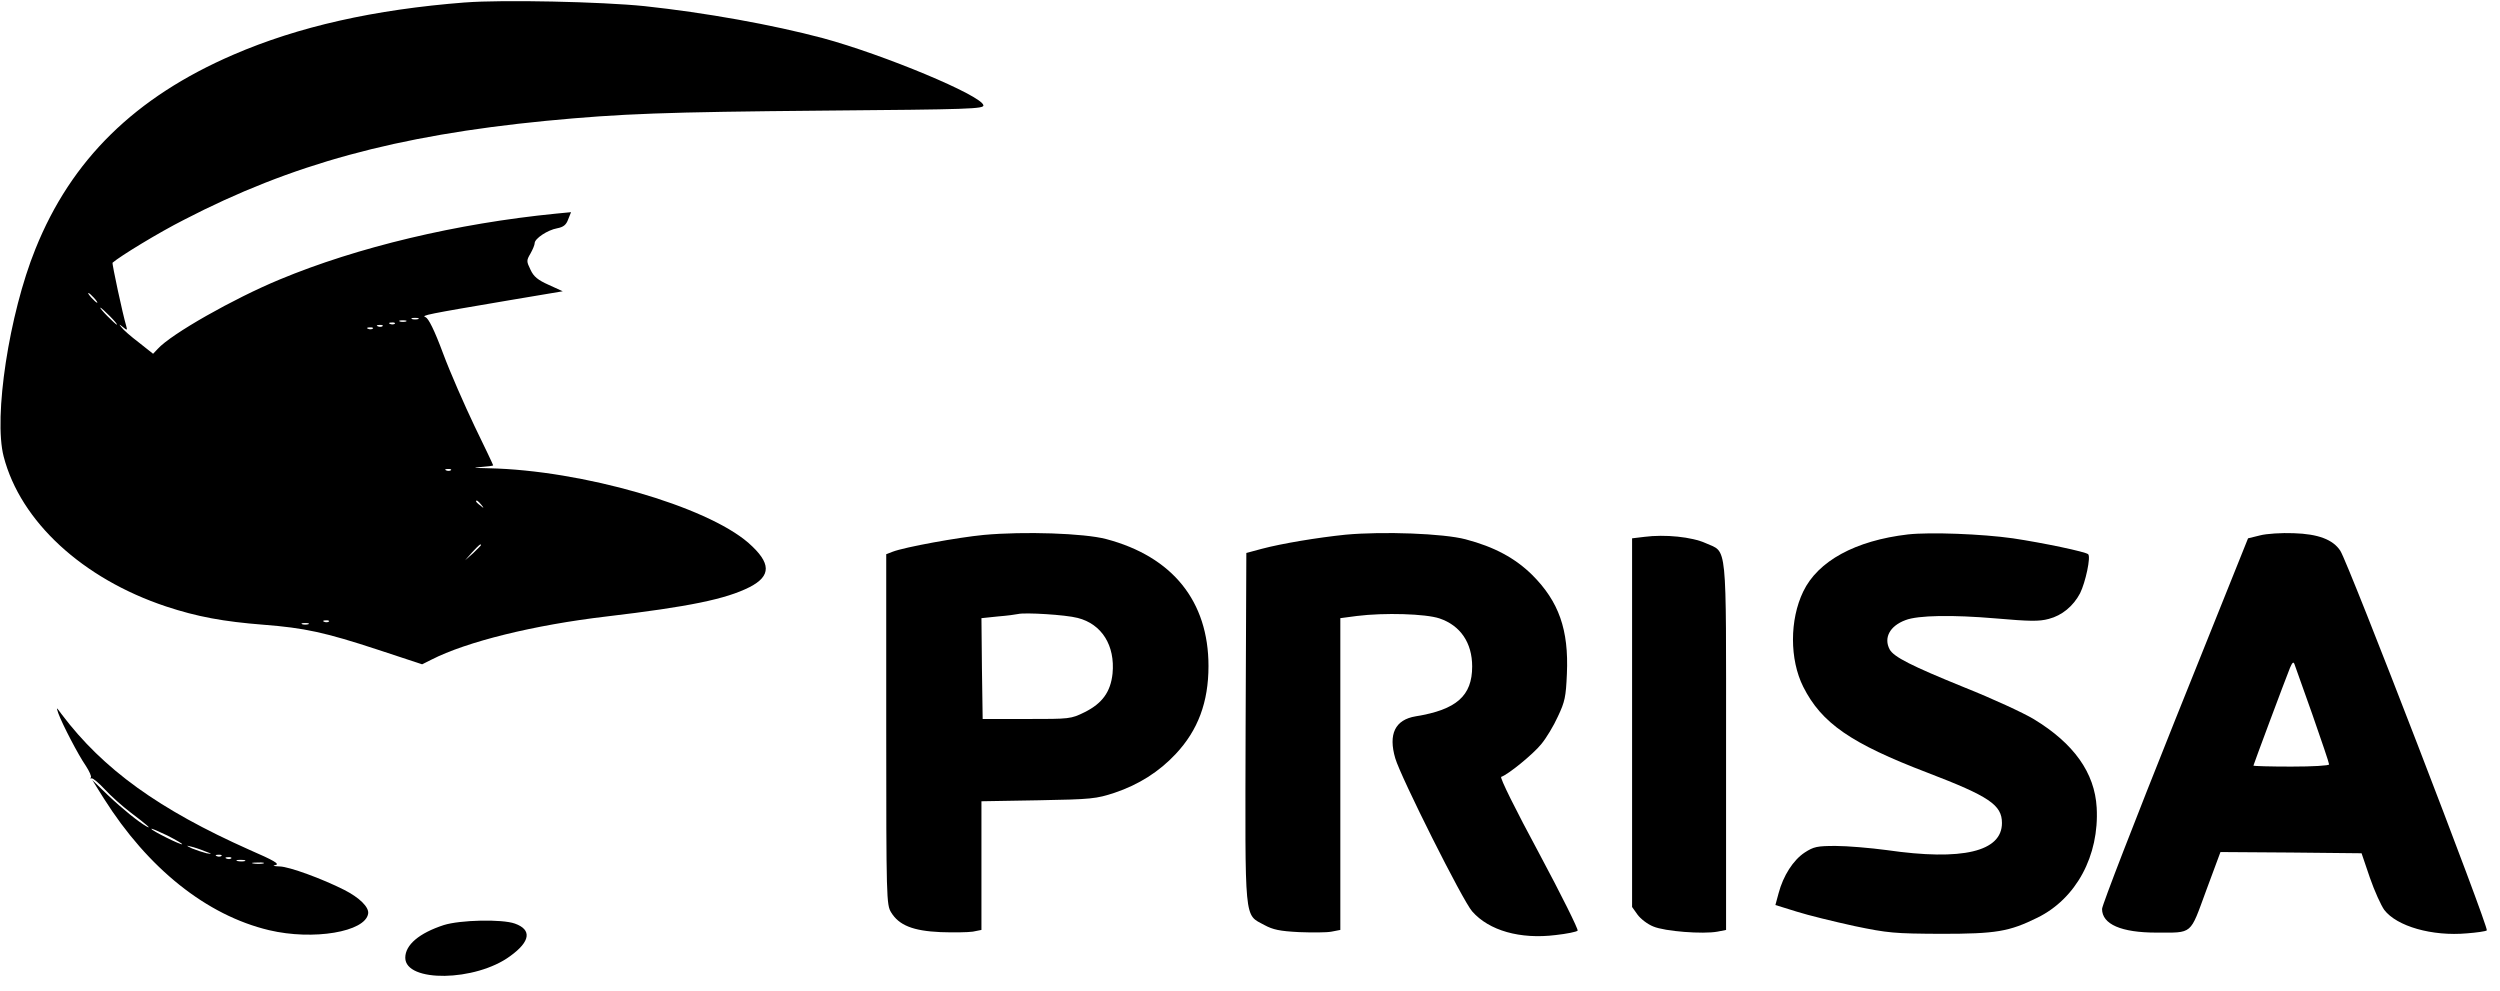
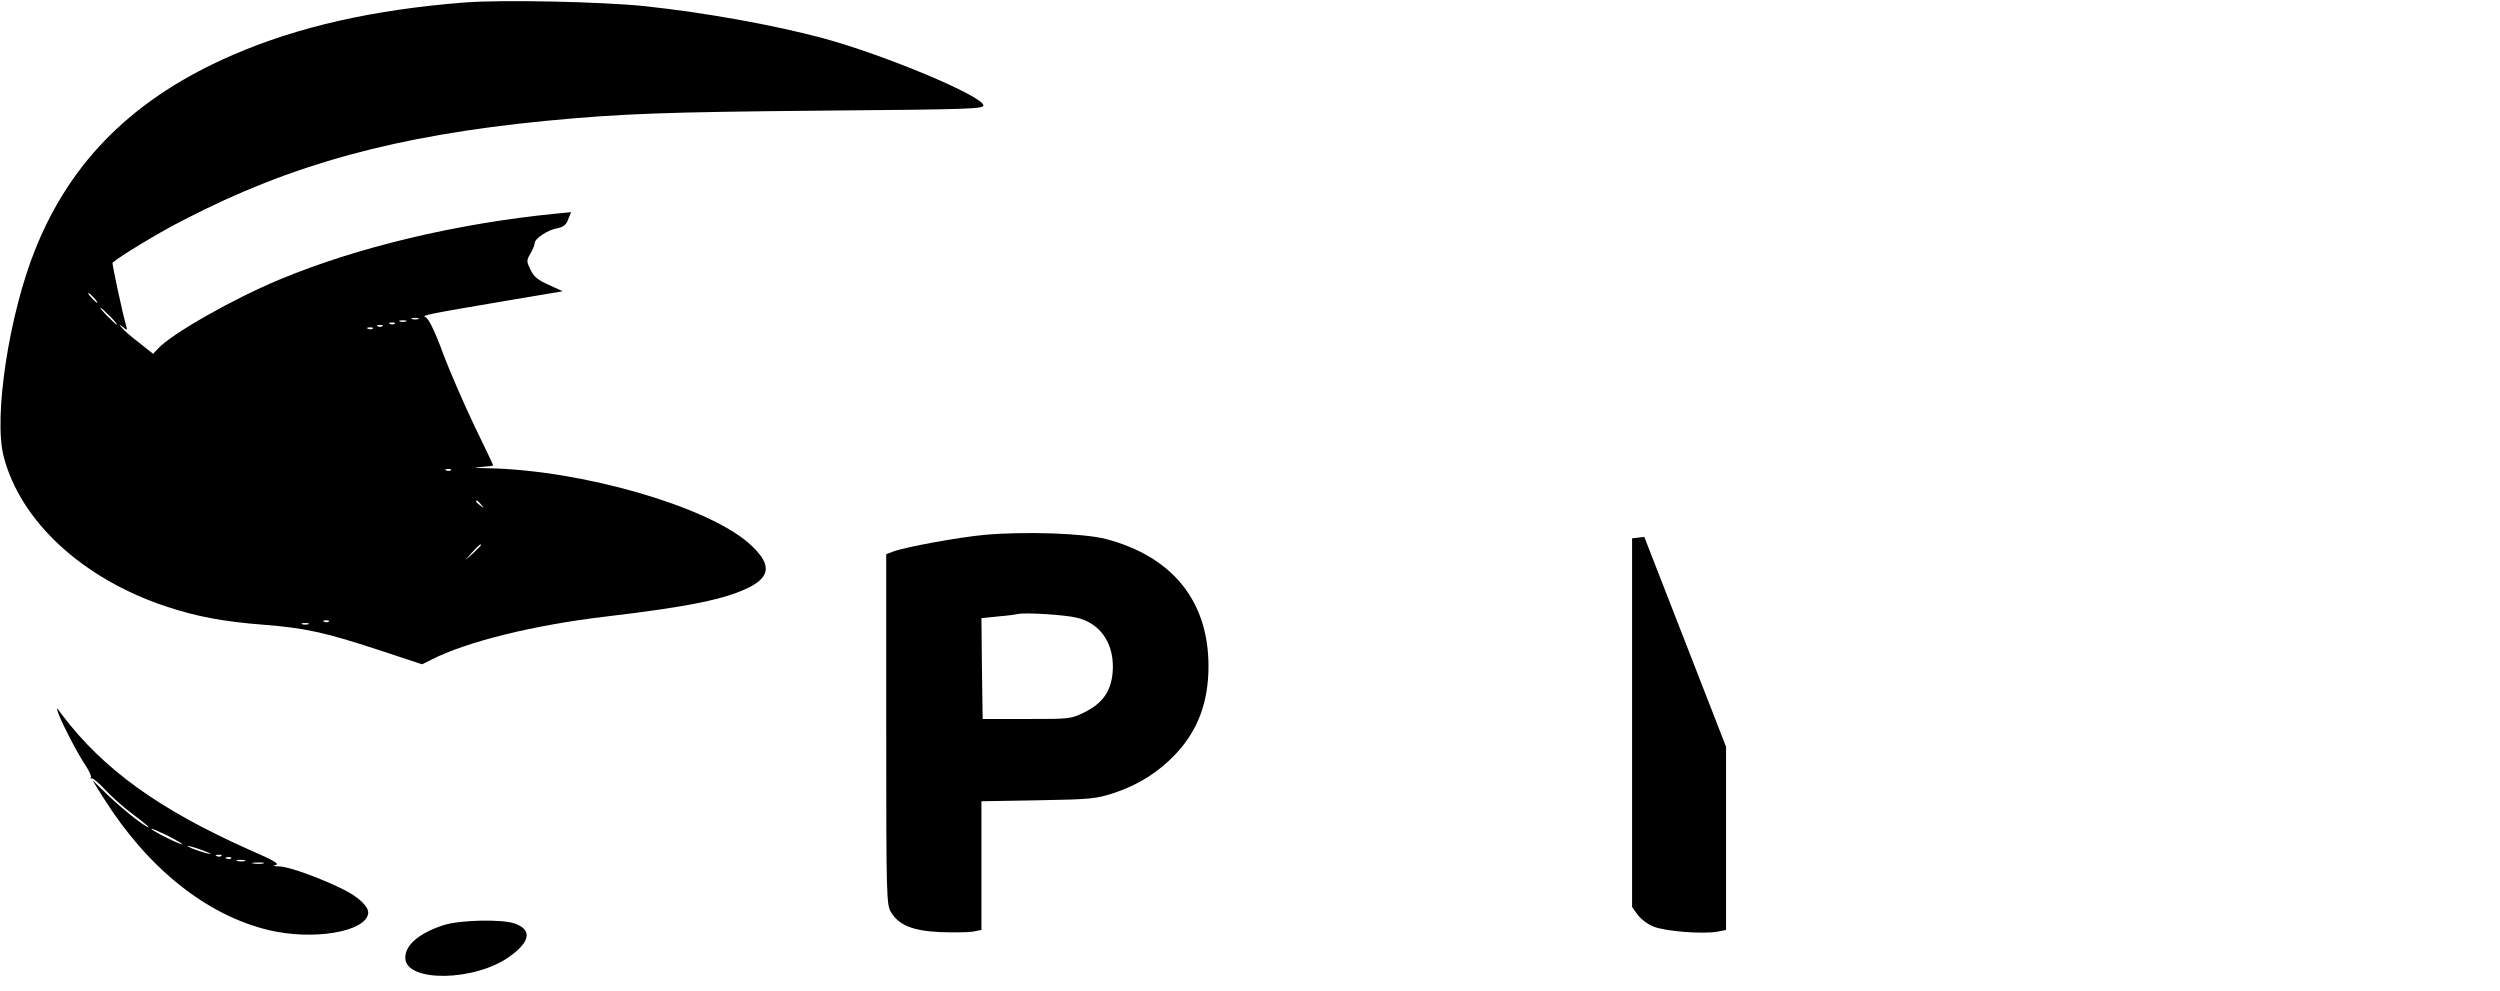
<svg xmlns="http://www.w3.org/2000/svg" version="1.0" width="1024pt" height="406pt" viewBox="0 0 1024 406" preserveAspectRatio="xMidYMid meet">
  <g transform="translate(0,406) scale(0.1,-0.1)" fill="#000000" stroke="none">
    <path d="M1905 4050 c-373 -29 -683 -99 -949 -214 -403 -174 -664 -430 -811 -796 -108 -267 -172 -688 -130 -850 69 -266 323 -500 665 -614 127 -42 234 -62 400 -75 167 -13 251 -31 467 -102 l182 -60 38 19 c145 74 420 142 718 177 338 40 488 71 585 120 90 46 89 99 -4 181 -173 151 -682 298 -1064 306 -60 1 -71 3 -34 5 28 2 52 5 52 7 0 2 -34 74 -76 160 -41 86 -100 220 -129 298 -36 97 -60 144 -72 149 -20 7 6 12 342 69 l220 37 -57 26 c-45 20 -62 34 -75 62 -17 35 -17 38 0 67 9 16 17 35 17 42 0 19 53 54 92 61 26 5 37 14 45 36 l12 30 -62 -6 c-405 -40 -813 -137 -1132 -270 -188 -78 -444 -223 -499 -284 l-19 -20 -58 46 c-33 25 -65 53 -71 62 -12 14 -11 15 6 1 17 -14 18 -13 13 5 -14 46 -59 256 -56 259 31 27 190 124 293 176 440 228 869 345 1481 405 313 30 488 36 1138 42 599 5 658 7 655 22 -7 40 -407 207 -658 275 -207 55 -479 104 -730 131 -175 18 -583 27 -735 15z m-1520 -1210 c10 -11 16 -20 13 -20 -3 0 -13 9 -23 20 -10 11 -16 20 -13 20 3 0 13 -9 23 -20z m65 -75 c19 -19 32 -35 29 -35 -3 0 -20 16 -39 35 -19 19 -32 35 -29 35 3 0 20 -16 39 -35z m1263 -12 c-7 -2 -19 -2 -25 0 -7 3 -2 5 12 5 14 0 19 -2 13 -5z m-50 -10 c-7 -2 -19 -2 -25 0 -7 3 -2 5 12 5 14 0 19 -2 13 -5z m-46 -9 c-3 -3 -12 -4 -19 -1 -8 3 -5 6 6 6 11 1 17 -2 13 -5z m-50 -10 c-3 -3 -12 -4 -19 -1 -8 3 -5 6 6 6 11 1 17 -2 13 -5z m-40 -10 c-3 -3 -12 -4 -19 -1 -8 3 -5 6 6 6 11 1 17 -2 13 -5z m320 -580 c-3 -3 -12 -4 -19 -1 -8 3 -5 6 6 6 11 1 17 -2 13 -5z m124 -141 c13 -16 12 -17 -3 -4 -10 7 -18 15 -18 17 0 8 8 3 21 -13z m-1 -166 c0 -2 -15 -16 -32 -33 l-33 -29 29 33 c28 30 36 37 36 29z m-623 -313 c-3 -3 -12 -4 -19 -1 -8 3 -5 6 6 6 11 1 17 -2 13 -5z m-84 -11 c-7 -2 -19 -2 -25 0 -7 3 -2 5 12 5 14 0 19 -2 13 -5z" />
    <path d="M4030 1869 c-105 -10 -325 -50 -374 -69 l-26 -10 0 -717 c0 -695 1 -719 20 -750 32 -53 90 -76 202 -81 54 -2 113 -1 133 2 l35 7 0 264 0 263 233 4 c219 4 237 6 313 31 98 33 182 86 250 159 91 97 134 212 134 360 0 265 -147 448 -419 520 -91 24 -336 32 -501 17z m384 -340 c99 -25 154 -113 143 -228 -8 -75 -42 -122 -114 -158 -57 -28 -60 -28 -238 -28 l-180 0 -3 207 -2 206 67 7 c38 3 75 8 83 10 28 7 195 -3 244 -16z" />
-     <path d="M5512 1870 c-116 -12 -261 -36 -344 -58 l-63 -17 -3 -715 c-2 -810 -7 -763 77 -809 35 -19 63 -25 142 -29 53 -2 113 -2 133 2 l36 7 0 639 0 638 68 9 c113 14 281 9 338 -10 86 -29 134 -100 134 -197 0 -120 -64 -177 -231 -204 -85 -14 -113 -73 -84 -172 22 -76 277 -585 315 -627 69 -79 197 -115 342 -97 45 5 85 13 90 18 4 4 -67 147 -158 317 -96 178 -162 311 -155 313 28 9 131 93 164 134 20 24 51 75 68 113 29 61 33 81 37 175 8 181 -33 296 -142 405 -70 69 -155 115 -273 146 -91 24 -337 33 -491 19z" />
-     <path d="M7815 1871 c-215 -25 -369 -109 -429 -234 -56 -116 -56 -278 0 -390 75 -149 195 -232 509 -352 253 -97 305 -132 305 -206 0 -117 -161 -156 -472 -111 -67 9 -162 17 -209 17 -76 0 -90 -3 -127 -27 -47 -31 -88 -95 -107 -167 l-13 -48 87 -27 c47 -15 154 -41 236 -59 139 -29 164 -31 355 -32 227 0 279 9 395 66 159 78 254 254 243 451 -8 143 -94 263 -257 362 -43 26 -171 85 -284 130 -219 89 -290 125 -307 156 -25 47 0 96 65 120 51 20 193 22 369 7 139 -12 178 -13 218 -2 54 14 100 52 128 105 22 44 45 150 33 160 -11 10 -182 46 -308 65 -127 18 -339 26 -430 16z" />
-     <path d="M9257 1867 l-49 -12 -299 -745 c-164 -410 -299 -758 -299 -773 0 -63 79 -97 223 -97 150 0 136 -11 203 171 l59 159 289 -2 289 -3 34 -100 c19 -55 46 -114 59 -132 51 -67 196 -109 339 -96 39 3 75 8 81 12 11 6 -567 1505 -600 1555 -30 46 -91 69 -191 72 -49 2 -112 -2 -138 -9z m215 -735 c37 -106 68 -197 68 -203 0 -5 -65 -9 -155 -9 -85 0 -155 2 -155 4 0 3 129 349 150 401 9 21 14 26 18 15 3 -8 36 -102 74 -208z" />
-     <path d="M6735 1861 l-50 -6 0 -755 0 -755 22 -31 c13 -18 42 -40 65 -49 47 -20 203 -32 263 -21 l35 7 0 750 c0 853 6 794 -83 834 -57 26 -167 37 -252 26z" />
+     <path d="M6735 1861 l-50 -6 0 -755 0 -755 22 -31 c13 -18 42 -40 65 -49 47 -20 203 -32 263 -21 l35 7 0 750 z" />
    <path d="M239 1138 c16 -44 82 -171 112 -214 15 -23 25 -45 21 -49 -4 -3 -2 -5 3 -3 6 1 30 -19 55 -46 25 -27 72 -69 105 -94 66 -50 89 -70 65 -57 -32 18 -98 71 -159 129 l-63 61 47 -75 c181 -287 421 -479 677 -540 181 -43 395 -7 406 68 4 26 -35 65 -98 97 -91 46 -225 95 -264 96 -26 1 -32 3 -17 6 18 4 -8 19 -107 62 -370 165 -599 329 -770 556 -22 30 -22 30 -13 3z m507 -536 c-5 -4 -126 56 -126 63 0 3 29 -10 65 -27 35 -18 63 -34 61 -36z m94 -29 c30 -11 31 -12 6 -8 -16 4 -43 13 -60 20 -23 11 -25 13 -6 8 14 -3 41 -12 60 -20z m67 -19 c-3 -3 -12 -4 -19 -1 -8 3 -5 6 6 6 11 1 17 -2 13 -5z m40 -10 c-3 -3 -12 -4 -19 -1 -8 3 -5 6 6 6 11 1 17 -2 13 -5z m56 -11 c-7 -2 -21 -2 -30 0 -10 3 -4 5 12 5 17 0 24 -2 18 -5z m75 -10 c-10 -2 -28 -2 -40 0 -13 2 -5 4 17 4 22 1 32 -1 23 -4z" />
    <path d="M1818 271 c-101 -33 -158 -81 -158 -134 0 -102 288 -98 430 7 83 60 89 108 19 133 -53 19 -224 15 -291 -6z" />
  </g>
</svg>